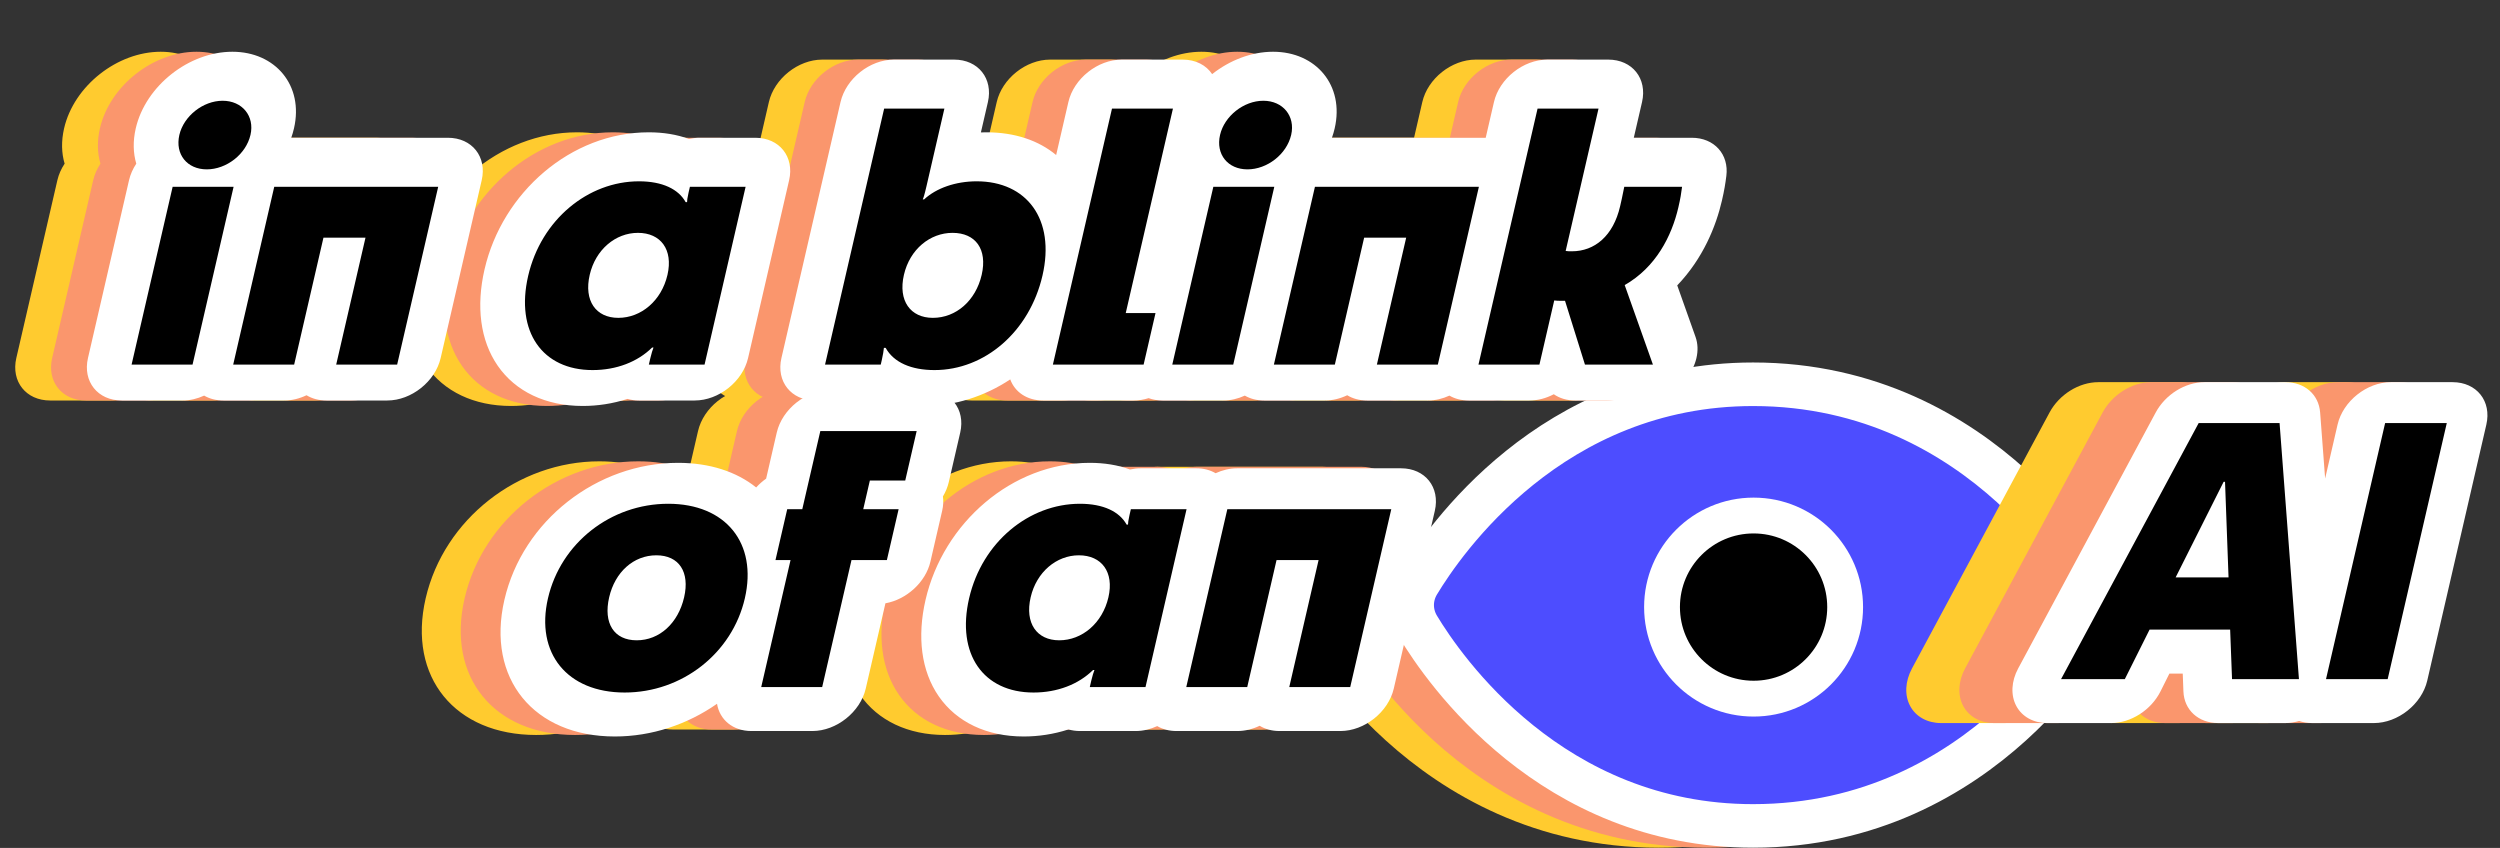
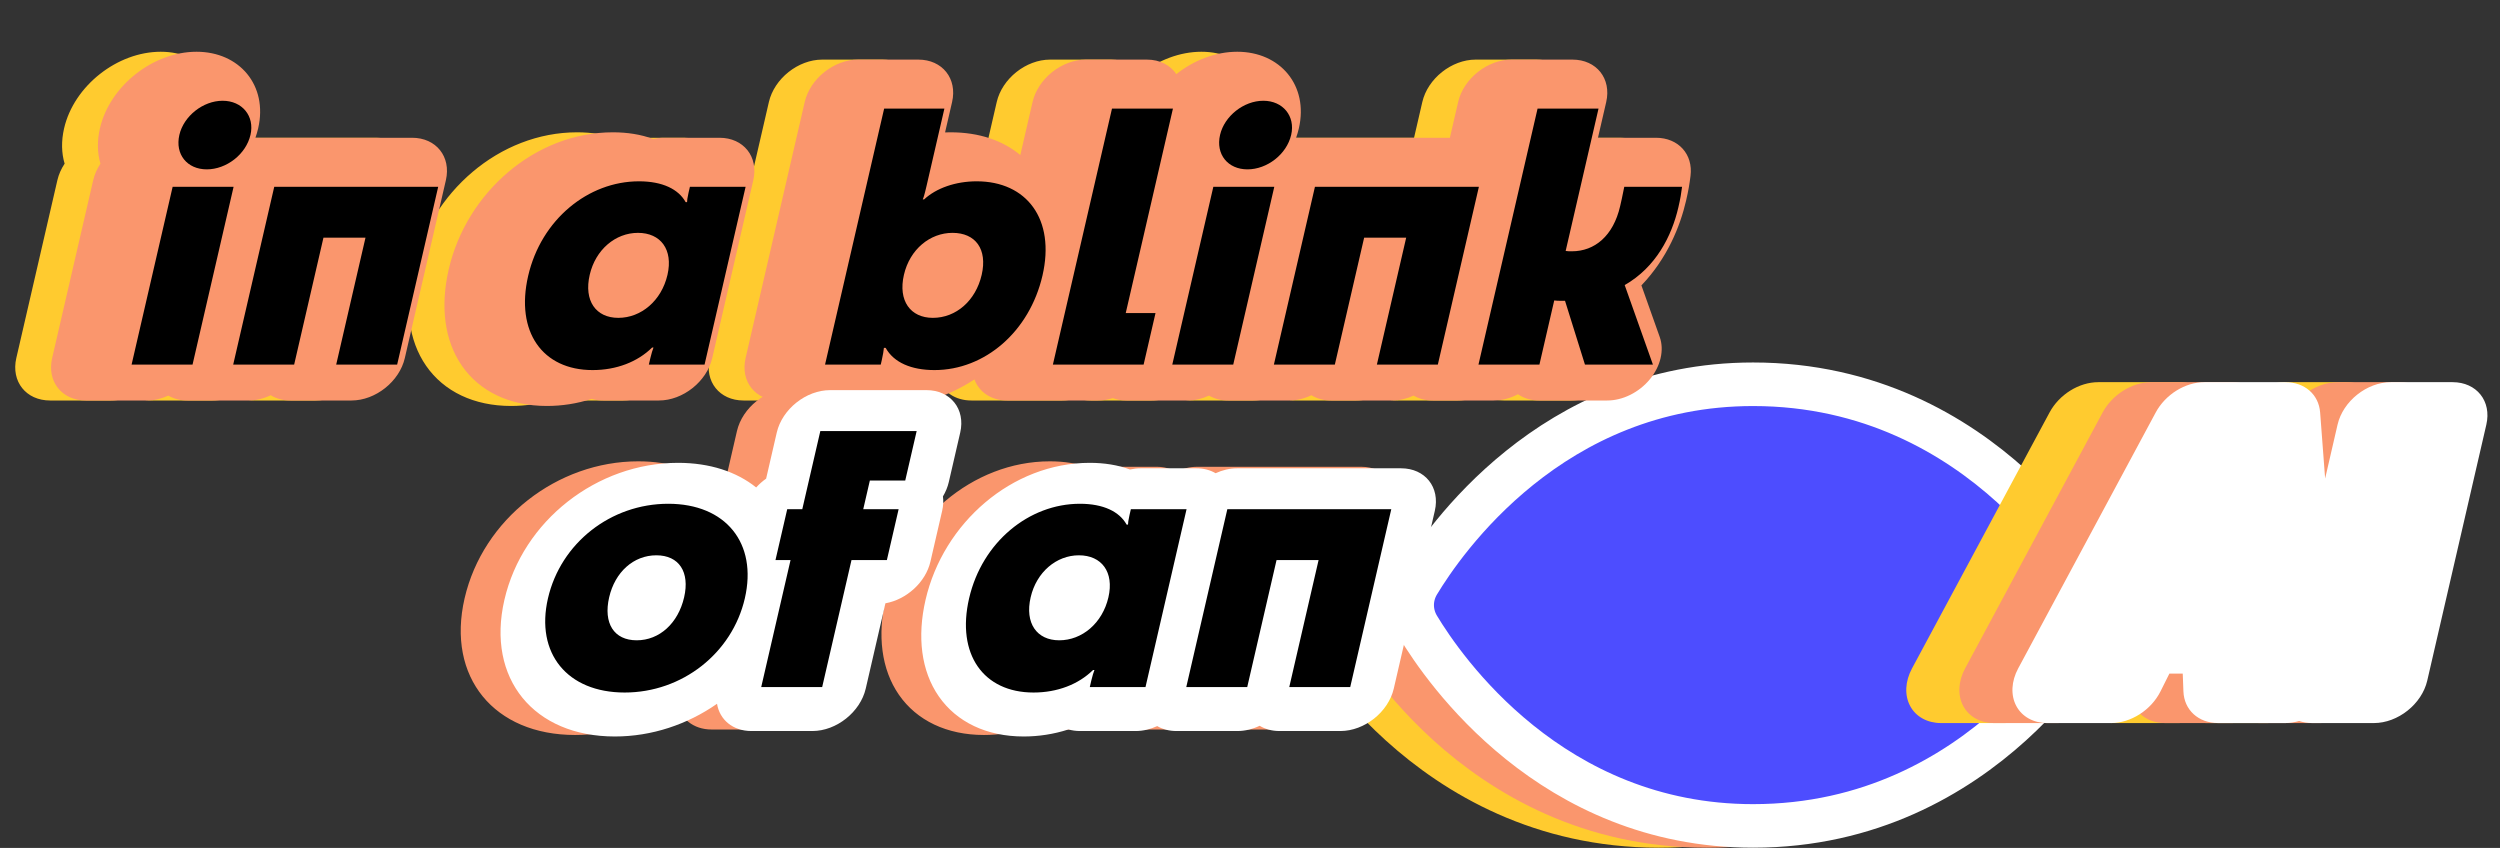
<svg xmlns="http://www.w3.org/2000/svg" width="628" height="213" viewBox="0 0 628 213" fill="none">
  <rect x="0" y="0" width="628" height="213" fill="#333333" stroke="none" />
-   <path fill-rule="evenodd" clip-rule="evenodd" d="M160.337 176.411C152.914 181.599 143.958 184.627 134.672 184.627C114.38 184.627 102.339 170.17 106.926 150.299C111.528 130.367 130.224 115.885 150.542 115.885C158.542 115.885 165.253 118.129 170.17 122.068C170.917 121.243 171.76 120.498 172.671 119.855L175.343 108.284C176.702 102.395 182.704 97.621 188.748 97.621H212.948C218.991 97.621 222.788 102.395 221.429 108.284L218.559 120.717C218.267 121.98 217.761 123.193 217.087 124.318C217.242 125.443 217.188 126.655 216.896 127.919L213.946 140.695C212.745 145.899 207.918 150.233 202.64 151.17L197.694 172.592C196.335 178.481 190.333 183.255 184.29 183.255H168.978C164.315 183.255 160.989 180.413 160.337 176.411ZM141.241 149.057C141.238 149.044 141.237 149.037 141.237 149.037C141.237 149.037 141.239 149.043 141.241 149.057ZM144.54 149.037C144.54 149.037 144.536 149.044 144.527 149.057C144.535 149.043 144.54 149.037 144.54 149.037ZM257.155 141.792C258.852 143.641 259.471 146.509 258.656 150.041C257.865 153.469 256.071 156.279 253.717 158.174C252.357 159.268 250.81 160.057 249.161 160.482C248.236 160.721 247.28 160.845 246.306 160.845C240.674 160.845 237.615 156.558 239.12 150.041C240.585 143.696 245.603 139.495 251.235 139.495C252.377 139.495 253.418 139.662 254.34 139.981C255.464 140.37 256.413 140.983 257.155 141.792ZM248.626 182.854C244.902 184.063 241.074 184.627 237.383 184.627C228.078 184.627 220.514 181.006 216.034 174.535C211.605 168.137 210.58 159.557 212.717 150.299C217.18 130.969 234.453 115.885 253.958 115.885C257.563 115.885 261.018 116.418 264.073 117.562C264.955 117.362 265.854 117.257 266.753 117.257H280.745C282.595 117.257 284.235 117.704 285.58 118.494C287.291 117.704 289.137 117.257 290.987 117.257H332.171C338.215 117.257 342.012 122.03 340.653 127.919L330.339 172.592C328.979 178.481 322.978 183.255 316.934 183.255H301.622C299.708 183.255 298.018 182.776 296.647 181.934C294.887 182.776 292.977 183.255 291.062 183.255H275.75C273.9 183.255 272.26 182.807 270.915 182.017C269.204 182.807 267.358 183.255 265.508 183.255H251.516C250.482 183.255 249.514 183.115 248.626 182.854ZM249.972 151.039C249.972 151.039 249.969 151.032 249.967 151.019C249.971 151.032 249.972 151.039 249.972 151.039ZM250.326 149.287C250.336 149.27 250.342 149.263 250.342 149.263C250.342 149.263 250.337 149.272 250.326 149.287ZM133.241 150.041C131.736 156.558 134.443 160.845 140.163 160.845C145.883 160.845 150.568 156.558 152.073 150.041C153.538 143.696 150.812 139.495 145.092 139.495C139.372 139.495 134.706 143.696 133.241 150.041Z" fill="#FFCB2F" />
  <path d="M330.912 147.627C329.453 150.359 329.453 153.637 330.91 156.369C330.91 156.37 330.911 156.372 330.912 156.373L330.913 156.375L330.921 156.39L330.944 156.433C330.963 156.468 330.988 156.514 331.02 156.572C331.083 156.686 331.171 156.845 331.286 157.046C331.515 157.448 331.847 158.017 332.284 158.729C333.157 160.152 334.449 162.151 336.171 164.533C339.61 169.291 344.79 175.62 351.791 181.955C365.805 194.637 387.288 207.472 416.662 207.472C446.035 207.472 467.518 194.637 481.533 181.955C488.533 175.62 493.713 169.291 497.152 164.533C498.874 162.151 500.167 160.152 501.039 158.729C501.476 158.017 501.808 157.448 502.037 157.046C502.152 156.845 502.24 156.686 502.304 156.572C502.335 156.514 502.36 156.468 502.379 156.433L502.402 156.39L502.41 156.375L502.411 156.373C503.87 153.64 503.87 150.361 502.412 147.629L502.413 147.631C502.415 147.633 502.416 147.636 497.585 150.203L502.411 147.627L330.912 147.627Z" fill="#FFCB2F" stroke="#FFCB2F" stroke-width="10.943" stroke-linejoin="round" />
  <path d="M342.912 147.627C341.453 150.359 341.453 153.637 342.91 156.369C342.91 156.37 342.911 156.372 342.912 156.373L342.913 156.375L342.921 156.39L342.944 156.433C342.963 156.468 342.988 156.514 343.02 156.572C343.083 156.686 343.171 156.845 343.286 157.046C343.515 157.448 343.847 158.017 344.284 158.729C345.157 160.152 346.449 162.151 348.171 164.533C351.61 169.291 356.79 175.62 363.791 181.955C377.805 194.637 399.288 207.472 428.662 207.472C458.035 207.472 479.518 194.637 493.533 181.955C500.533 175.62 505.713 169.291 509.152 164.533C510.874 162.151 512.167 160.152 513.039 158.729C513.476 158.017 513.808 157.448 514.037 157.046C514.152 156.845 514.24 156.686 514.304 156.572C514.335 156.514 514.36 156.468 514.379 156.433L514.402 156.39L514.41 156.375L514.411 156.373C515.87 153.64 515.87 150.361 514.412 147.629L514.413 147.631C514.415 147.633 514.416 147.636 509.585 150.203L514.411 147.627L342.912 147.627Z" fill="black" stroke="#FA966D" stroke-width="10.943" stroke-linejoin="round" />
  <path d="M526.121 156.375L526.122 156.373C527.581 153.64 527.581 150.36 526.122 147.627L526.121 147.625L526.113 147.61L526.09 147.567C526.071 147.532 526.046 147.486 526.014 147.428C525.951 147.314 525.862 147.155 525.748 146.954C525.519 146.552 525.187 145.983 524.75 145.271C523.877 143.848 522.584 141.849 520.862 139.467C517.424 134.709 512.244 128.38 505.243 122.045C491.228 109.363 469.746 96.528 440.372 96.528C389.7 96.528 362.671 135.894 356.266 146.534C354.225 149.924 354.225 154.076 356.266 157.466C362.671 168.106 389.7 207.472 440.372 207.472C469.746 207.472 491.228 194.637 505.243 181.955C512.244 175.62 517.424 169.291 520.862 164.533C522.584 162.151 523.877 160.152 524.75 158.729C525.187 158.017 525.519 157.448 525.748 157.046C525.862 156.845 525.951 156.686 526.014 156.572C526.046 156.514 526.071 156.468 526.09 156.433L526.113 156.39L526.121 156.375Z" fill="#4D4DFF" stroke="white" stroke-width="10.943" stroke-linejoin="round" />
-   <circle cx="440.5" cy="152.5" r="23" fill="black" stroke="white" stroke-width="9" />
  <path fill-rule="evenodd" clip-rule="evenodd" d="M33.282 99.376C31.577 100.161 29.737 100.606 27.893 100.606H12.581C6.537 100.606 2.74 95.832 4.099 89.943L14.413 45.27C14.753 43.796 15.384 42.392 16.234 41.115C15.45 38.472 15.358 35.459 16.102 32.237C18.566 21.563 29.473 13 40.374 13C51.133 13 58.347 21.427 55.852 32.237C55.666 33.042 55.434 33.833 55.16 34.608H94.525C100.569 34.608 104.366 39.381 103.006 45.27L92.693 89.943C91.333 95.832 85.332 100.606 79.288 100.606H63.976C62.062 100.606 60.372 100.127 59.001 99.285C57.241 100.127 55.331 100.606 53.416 100.606H38.104C36.26 100.606 34.625 100.161 33.282 99.376ZM139.628 100.205C140.516 100.466 141.484 100.606 142.518 100.606H156.51C162.554 100.606 168.555 95.832 169.915 89.943L180.228 45.27C181.588 39.381 177.791 34.608 171.747 34.608H157.755C156.856 34.608 155.957 34.713 155.075 34.913C152.021 33.769 148.565 33.236 144.96 33.236C125.455 33.236 108.182 48.32 103.72 67.65C101.582 76.908 102.607 85.488 107.036 91.886C111.516 98.357 119.08 101.978 128.385 101.978C132.076 101.978 135.904 101.414 139.628 100.205ZM203.817 100.212C202.817 100.468 201.793 100.606 200.768 100.606H186.776C180.732 100.606 176.935 95.832 178.294 89.943L193.141 25.635C194.501 19.746 200.502 14.972 206.546 14.972H221.682C227.726 14.972 231.523 19.746 230.163 25.635L228.402 33.263C228.868 33.245 229.33 33.236 229.785 33.236C237.015 33.236 242.94 35.326 247.304 38.94L250.376 25.635C251.735 19.746 257.737 14.972 263.78 14.972H279.092C282.379 14.972 285.002 16.384 286.491 18.619C290.89 15.142 296.344 13 301.796 13C312.555 13 319.769 21.427 317.274 32.237C317.088 33.042 316.856 33.833 316.582 34.608H355.21L357.282 25.635C358.641 19.746 364.643 14.972 370.687 14.972H385.998C392.042 14.972 395.839 19.746 394.48 25.635L392.408 34.608C392.427 34.608 392.446 34.608 392.465 34.608H406.985C412.607 34.608 416.356 38.758 415.657 44.209C415.4 46.215 415.153 47.774 414.543 50.415C413.065 56.816 409.814 64.918 403.322 71.688L407.926 84.657C409.098 87.957 408.146 92.011 405.43 95.297C402.713 98.583 398.64 100.606 394.74 100.606H377.668C375.612 100.606 373.77 100.044 372.313 99.034C370.418 100.031 368.326 100.606 366.228 100.606H350.916C349.073 100.606 347.439 100.162 346.097 99.378C344.392 100.162 342.553 100.606 340.71 100.606H325.398C323.483 100.606 321.794 100.127 320.423 99.285C318.663 100.127 316.752 100.606 314.838 100.606H299.526C297.682 100.606 296.047 100.161 294.704 99.376C292.998 100.161 291.158 100.606 289.314 100.606H274.002C272.741 100.606 271.578 100.398 270.539 100.015C269.323 100.398 268.063 100.606 266.802 100.606H244.01C239.972 100.606 236.937 98.475 235.773 95.304C229.258 99.615 221.798 101.978 214.267 101.978C210.635 101.978 207.037 101.44 203.817 100.212Z" fill="#FFCB2F" />
  <path fill-rule="evenodd" clip-rule="evenodd" d="M170.116 176.411C162.693 181.599 153.737 184.627 144.451 184.627C124.16 184.627 112.118 170.17 116.706 150.299C121.307 130.367 140.003 115.885 160.322 115.885C168.321 115.885 175.033 118.129 179.949 122.068C180.696 121.243 181.539 120.498 182.451 119.855L185.122 108.284C186.482 102.395 192.483 97.621 198.527 97.621H222.727C228.771 97.621 232.568 102.395 231.208 108.284L228.338 120.717C228.046 121.98 227.541 123.193 226.867 124.318C227.021 125.443 226.967 126.655 226.675 127.919L223.725 140.695C222.524 145.899 217.697 150.233 212.419 151.17L207.474 172.592C206.114 178.481 200.112 183.255 194.069 183.255H178.757C174.094 183.255 170.769 180.413 170.116 176.411ZM151.02 149.057C151.017 149.044 151.016 149.037 151.016 149.037C151.016 149.037 151.018 149.043 151.02 149.057ZM154.32 149.037C154.32 149.037 154.316 149.044 154.306 149.057C154.315 149.043 154.32 149.037 154.32 149.037ZM266.934 141.792C268.631 143.641 269.251 146.509 268.435 150.041C267.644 153.469 265.851 156.279 263.496 158.174C262.137 159.268 260.59 160.057 258.94 160.482C258.016 160.721 257.059 160.845 256.085 160.845C250.453 160.845 247.395 156.558 248.899 150.041C250.364 143.696 255.382 139.495 261.014 139.495C262.156 139.495 263.197 139.662 264.119 139.981C265.243 140.37 266.192 140.983 266.934 141.792ZM258.405 182.854C254.682 184.063 250.854 184.627 247.163 184.627C237.857 184.627 230.293 181.006 225.813 174.535C221.384 168.137 220.359 159.557 222.497 150.299C226.959 130.969 244.232 115.885 263.737 115.885C267.342 115.885 270.798 116.418 273.852 117.562C274.735 117.362 275.633 117.257 276.532 117.257H290.524C292.374 117.257 294.014 117.704 295.36 118.494C297.07 117.704 298.916 117.257 300.766 117.257H341.95C347.994 117.257 351.791 122.03 350.432 127.919L340.118 172.592C338.759 178.481 332.757 183.255 326.714 183.255H311.402C309.487 183.255 307.798 182.776 306.427 181.934C304.667 182.776 302.756 183.255 300.842 183.255H285.53C283.679 183.255 282.04 182.807 280.694 182.017C278.984 182.807 277.137 183.255 275.287 183.255H261.295C260.261 183.255 259.293 183.115 258.405 182.854ZM259.751 151.039C259.751 151.039 259.749 151.032 259.746 151.019C259.75 151.032 259.751 151.039 259.751 151.039ZM260.105 149.287C260.115 149.27 260.121 149.263 260.121 149.263C260.121 149.263 260.116 149.272 260.105 149.287ZM143.02 150.041C141.516 156.558 144.222 160.845 149.942 160.845C155.662 160.845 160.348 156.558 161.852 150.041C163.317 143.696 160.591 139.495 154.871 139.495C149.151 139.495 144.485 143.696 143.02 150.041Z" fill="#FA966D" />
  <path fill-rule="evenodd" clip-rule="evenodd" d="M42.282 99.376C40.577 100.161 38.737 100.606 36.893 100.606H21.581C15.537 100.606 11.74 95.832 13.099 89.943L23.413 45.27C23.753 43.796 24.384 42.392 25.234 41.115C24.451 38.472 24.358 35.459 25.102 32.237C27.566 21.563 38.473 13 49.374 13C60.133 13 67.347 21.427 64.852 32.237C64.666 33.042 64.434 33.833 64.16 34.608H103.525C109.569 34.608 113.366 39.381 112.006 45.27L101.693 89.943C100.333 95.832 94.332 100.606 88.288 100.606H72.976C71.061 100.606 69.372 100.127 68.001 99.285C66.241 100.127 64.331 100.606 62.416 100.606H47.104C45.26 100.606 43.625 100.161 42.282 99.376ZM148.628 100.205C149.516 100.466 150.484 100.606 151.518 100.606H165.51C171.554 100.606 177.555 95.832 178.915 89.943L189.228 45.27C190.588 39.381 186.791 34.608 180.747 34.608H166.755C165.856 34.608 164.957 34.713 164.075 34.913C161.021 33.769 157.565 33.236 153.96 33.236C134.455 33.236 117.182 48.32 112.72 67.65C110.582 76.908 111.607 85.488 116.036 91.886C120.516 98.357 128.08 101.978 137.385 101.978C141.076 101.978 144.904 101.414 148.628 100.205ZM212.817 100.212C211.817 100.468 210.793 100.606 209.768 100.606H195.776C189.732 100.606 185.935 95.832 187.294 89.943L202.141 25.635C203.501 19.746 209.502 14.972 215.546 14.972H230.682C236.726 14.972 240.523 19.746 239.163 25.635L237.402 33.263C237.868 33.245 238.33 33.236 238.785 33.236C246.015 33.236 251.94 35.326 256.304 38.94L259.376 25.635C260.735 19.746 266.737 14.972 272.78 14.972H288.092C291.379 14.972 294.002 16.384 295.491 18.619C299.89 15.142 305.344 13 310.796 13C321.555 13 328.769 21.427 326.274 32.237C326.088 33.042 325.856 33.833 325.582 34.608H364.21L366.282 25.635C367.641 19.746 373.643 14.972 379.687 14.972H394.998C401.042 14.972 404.839 19.746 403.48 25.635L401.408 34.608C401.427 34.608 401.446 34.608 401.465 34.608H415.985C421.607 34.608 425.356 38.758 424.657 44.209C424.4 46.215 424.153 47.774 423.543 50.415C422.065 56.816 418.814 64.918 412.322 71.688L416.926 84.657C418.098 87.957 417.146 92.011 414.43 95.297C411.713 98.583 407.64 100.606 403.74 100.606H386.668C384.612 100.606 382.77 100.044 381.313 99.034C379.418 100.031 377.326 100.606 375.228 100.606H359.916C358.073 100.606 356.439 100.162 355.097 99.378C353.392 100.162 351.553 100.606 349.71 100.606H334.398C332.483 100.606 330.794 100.127 329.423 99.285C327.663 100.127 325.752 100.606 323.838 100.606H308.526C306.682 100.606 305.047 100.161 303.704 99.376C301.998 100.161 300.158 100.606 298.314 100.606H283.002C281.741 100.606 280.578 100.398 279.539 100.015C278.323 100.398 277.063 100.606 275.802 100.606H253.01C248.972 100.606 245.937 98.475 244.773 95.304C238.258 99.615 230.798 101.978 223.267 101.978C219.635 101.978 216.037 101.44 212.817 100.212Z" fill="#FA966D" />
-   <path fill-rule="evenodd" clip-rule="evenodd" d="M51.282 99.376C49.577 100.161 47.737 100.606 45.893 100.606H30.581C24.537 100.606 20.74 95.832 22.099 89.943L32.413 45.27C32.753 43.796 33.384 42.392 34.234 41.115C33.45 38.472 33.358 35.459 34.102 32.237C36.566 21.563 47.473 13 58.374 13C69.133 13 76.347 21.427 73.852 32.237C73.666 33.042 73.434 33.833 73.16 34.608H112.525C118.569 34.608 122.366 39.381 121.006 45.27L110.693 89.943C109.333 95.832 103.332 100.606 97.288 100.606H81.976C80.061 100.606 78.372 100.127 77.001 99.285C75.241 100.127 73.331 100.606 71.416 100.606H56.104C54.26 100.606 52.625 100.161 51.282 99.376ZM157.628 100.205C158.516 100.466 159.484 100.606 160.518 100.606H174.51C180.554 100.606 186.555 95.832 187.915 89.943L198.228 45.27C199.588 39.381 195.791 34.608 189.747 34.608H175.755C174.856 34.608 173.957 34.713 173.075 34.913C170.021 33.769 166.565 33.236 162.96 33.236C143.455 33.236 126.182 48.32 121.72 67.65C119.582 76.908 120.607 85.488 125.036 91.886C129.516 98.357 137.08 101.978 146.385 101.978C150.076 101.978 153.904 101.414 157.628 100.205ZM221.817 100.212C220.817 100.468 219.793 100.606 218.768 100.606H204.776C198.732 100.606 194.935 95.832 196.294 89.943L211.141 25.635C212.501 19.746 218.502 14.972 224.546 14.972H239.682C245.726 14.972 249.523 19.746 248.163 25.635L246.402 33.263C246.868 33.245 247.33 33.236 247.785 33.236C255.015 33.236 260.94 35.326 265.304 38.94L268.376 25.635C269.735 19.746 275.737 14.972 281.78 14.972H297.092C300.379 14.972 303.002 16.384 304.491 18.619C308.89 15.142 314.344 13 319.796 13C330.555 13 337.769 21.427 335.274 32.237C335.088 33.042 334.856 33.833 334.582 34.608H373.21L375.282 25.635C376.641 19.746 382.643 14.972 388.687 14.972H403.998C410.042 14.972 413.839 19.746 412.48 25.635L410.408 34.608C410.427 34.608 410.446 34.608 410.465 34.608H424.985C430.607 34.608 434.356 38.758 433.657 44.209C433.4 46.215 433.153 47.774 432.543 50.415C431.065 56.816 427.814 64.918 421.322 71.688L425.926 84.657C427.098 87.957 426.146 92.011 423.43 95.297C420.713 98.583 416.64 100.606 412.74 100.606H395.668C393.612 100.606 391.77 100.044 390.313 99.034C388.418 100.031 386.326 100.606 384.228 100.606H368.916C367.073 100.606 365.439 100.162 364.097 99.378C362.392 100.162 360.553 100.606 358.71 100.606H343.398C341.483 100.606 339.794 100.127 338.423 99.285C336.663 100.127 334.752 100.606 332.838 100.606H317.526C315.682 100.606 314.047 100.161 312.704 99.376C310.998 100.161 309.158 100.606 307.314 100.606H292.002C290.741 100.606 289.578 100.398 288.539 100.015C287.323 100.398 286.063 100.606 284.802 100.606H262.01C257.972 100.606 254.937 98.475 253.773 95.304C247.258 99.615 239.798 101.978 232.267 101.978C228.635 101.978 225.037 101.44 221.817 100.212Z" fill="white" />
  <path d="M51.945 42.545C56.873 42.545 61.792 38.772 62.921 33.885C64.01 29.169 60.852 25.31 55.924 25.31C50.996 25.31 46.146 29.169 45.057 33.885C43.928 38.772 47.017 42.545 51.945 42.545ZM48.366 91.591L58.68 46.918H43.368L33.054 91.591H48.366ZM68.891 46.918L58.578 91.591H73.89L81.254 59.694H91.814L84.45 91.591H99.762L110.075 46.918H68.891ZM132.675 69.297C129.428 83.359 136.275 92.963 148.859 92.963C154.843 92.963 160.158 90.905 163.806 87.304H164.158C163.931 87.904 163.645 88.761 163.368 89.962L162.992 91.591H176.984L187.297 46.918H173.305L172.969 48.376C172.652 49.748 172.601 50.348 172.59 50.776H172.238C170.439 47.518 166.406 45.546 160.51 45.546C147.75 45.546 135.941 55.149 132.675 69.297ZM155.32 79.844C149.688 79.844 146.63 75.557 148.134 69.04C149.599 62.695 154.617 58.493 160.249 58.493C165.969 58.493 169.135 62.695 167.67 69.04C166.166 75.557 161.04 79.844 155.32 79.844ZM261.872 69.212C265.138 55.064 257.92 45.546 245.336 45.546C240.056 45.546 235.172 47.261 232.143 50.09H231.791C231.958 49.748 232.184 49.147 232.739 46.746L237.232 27.282H222.096L207.25 91.591H221.242L221.519 90.39C221.816 89.104 221.965 88.075 222.036 87.389H222.476C224.528 91.076 228.933 92.963 234.741 92.963C247.413 92.963 258.626 83.274 261.872 69.212ZM234.338 79.844C228.706 79.844 225.559 75.557 227.064 69.04C228.548 62.609 233.635 58.493 239.267 58.493C245.075 58.493 248.084 62.609 246.6 69.04C245.095 75.557 240.146 79.844 234.338 79.844ZM264.484 91.591H287.276L290.265 78.643H282.785L294.643 27.282H279.331L264.484 91.591ZM313.367 42.545C318.295 42.545 323.214 38.772 324.343 33.885C325.431 29.169 322.274 25.31 317.346 25.31C312.418 25.31 307.567 29.169 306.479 33.885C305.35 38.772 308.439 42.545 313.367 42.545ZM309.788 91.591L320.102 46.918H304.79L294.476 91.591H309.788ZM330.313 46.918L319.999 91.591H335.311L342.675 59.694H353.235L345.871 91.591H361.183L371.497 46.918H330.313ZM371.39 91.591H386.702L390.424 75.471C390.932 75.557 391.548 75.557 391.9 75.557C392.34 75.557 392.692 75.557 393.132 75.557L398.142 91.591H415.214L408.122 71.612C415.928 67.154 419.929 59.351 421.612 52.063C422.127 49.833 422.316 48.633 422.536 46.918H408.016C407.51 49.49 407.252 50.605 406.975 51.805C405.253 59.265 400.578 63.124 394.858 63.124C394.33 63.124 393.714 63.124 393.294 63.038L401.549 27.282H386.237L371.39 91.591Z" fill="black" />
  <path fill-rule="evenodd" clip-rule="evenodd" d="M479.824 177.341C478.383 174.64 478.555 171.147 480.289 167.92L514.848 103.611C517.275 99.095 522.253 96 527.091 96H547.419C552.256 96 555.805 99.095 556.147 103.611L557.402 120.2L560.527 106.663C561.887 100.774 567.888 96 573.932 96H589.42C595.464 96 599.261 100.774 597.902 106.663L583.055 170.971C581.695 176.86 575.694 181.634 569.65 181.634H554.162C552.973 181.634 551.871 181.449 550.878 181.107C549.715 181.452 548.529 181.634 547.361 181.634H530.553C525.577 181.634 521.983 178.363 521.805 173.674L521.634 169.201H518.284L516.048 173.674C513.704 178.363 508.6 181.634 503.625 181.634H487.609C484.152 181.634 481.266 180.042 479.824 177.341Z" fill="#FFCB2F" />
  <path fill-rule="evenodd" clip-rule="evenodd" d="M493.16 177.341C491.718 174.64 491.891 171.147 493.625 167.92L528.184 103.611C530.611 99.095 535.589 96 540.427 96H560.755C565.592 96 569.141 99.095 569.483 103.611L570.738 120.2L573.863 106.663C575.223 100.774 581.224 96 587.268 96H602.756C608.8 96 612.597 100.774 611.237 106.663L596.391 170.971C595.031 176.86 589.03 181.634 582.986 181.634H567.498C566.309 181.634 565.207 181.449 564.214 181.107C563.051 181.452 561.864 181.634 560.697 181.634H543.889C538.913 181.634 535.319 178.363 535.141 173.674L534.97 169.201H531.62L529.384 173.674C527.04 178.363 521.936 181.634 516.961 181.634H500.945C497.488 181.634 494.602 180.042 493.16 177.341Z" fill="#FA966D" />
  <path fill-rule="evenodd" clip-rule="evenodd" d="M506.494 177.341C505.052 174.64 505.225 171.147 506.959 167.92L541.518 103.611C543.945 99.095 548.923 96 553.761 96H574.089C578.926 96 582.475 99.095 582.817 103.611L584.072 120.2L587.197 106.663C588.557 100.774 594.558 96 600.602 96H616.09C622.134 96 625.931 100.774 624.571 106.663L609.725 170.971C608.365 176.86 602.364 181.634 596.32 181.634H580.832C579.643 181.634 578.541 181.449 577.548 181.107C576.385 181.452 575.198 181.634 574.031 181.634H557.223C552.247 181.634 548.653 178.363 548.475 173.674L548.304 169.201H544.954L542.718 173.674C540.374 178.363 535.27 181.634 530.295 181.634H514.279C510.822 181.634 507.936 180.042 506.494 177.341Z" fill="white" />
  <path d="M166.912 171.962C181.344 171.962 193.917 162.101 197.104 148.296C200.311 134.405 192.291 124.545 177.859 124.545C163.427 124.545 150.855 134.405 147.648 148.296C144.461 162.101 152.48 171.962 166.912 171.962ZM169.941 158.843C164.221 158.843 161.515 154.555 163.019 148.039C164.484 141.694 169.15 137.492 174.87 137.492C180.59 137.492 183.316 141.694 181.851 148.039C180.347 154.555 175.661 158.843 169.941 158.843Z" fill="black" />
  <path d="M204.797 138.693H208.581L201.218 170.59H216.529L223.893 138.693H232.781L235.731 125.917H226.843L228.506 118.714H237.394L240.264 106.281H216.064L211.531 125.917H207.747L204.797 138.693Z" fill="black" />
  <path d="M253.439 148.296C250.192 162.358 257.039 171.962 269.623 171.962C275.607 171.962 280.922 169.904 284.57 166.302H284.922C284.695 166.903 284.409 167.76 284.132 168.961L283.756 170.59H297.748L308.061 125.917H294.069L293.733 127.374C293.416 128.746 293.366 129.347 293.355 129.775H293.003C291.203 126.517 287.17 124.545 281.274 124.545C268.514 124.545 256.705 134.148 253.439 148.296ZM276.084 158.843C270.452 158.843 267.394 154.555 268.898 148.039C270.363 141.694 275.381 137.492 281.013 137.492C286.733 137.492 289.899 141.694 288.434 148.039C286.93 154.555 281.804 158.843 276.084 158.843Z" fill="black" />
-   <path d="M318.304 125.917L307.99 170.59H323.302L330.666 138.693H341.226L333.862 170.59H349.174L359.488 125.917H318.304Z" fill="black" />
  <path fill-rule="evenodd" clip-rule="evenodd" d="M180.116 176.79C172.693 181.978 163.737 185.006 154.451 185.006C134.16 185.006 122.118 170.549 126.706 150.677C131.307 130.746 150.003 116.264 170.322 116.264C178.321 116.264 185.033 118.508 189.949 122.447C190.696 121.622 191.539 120.877 192.451 120.234L195.122 108.663C196.482 102.774 202.483 98 208.527 98H232.727C238.771 98 242.568 102.774 241.208 108.663L238.338 121.096C238.046 122.359 237.541 123.572 236.867 124.697C237.021 125.822 236.967 127.034 236.675 128.298L233.725 141.074C232.524 146.278 227.697 150.612 222.419 151.549L217.474 172.971C216.114 178.86 210.112 183.634 204.069 183.634H188.757C184.094 183.634 180.769 180.792 180.116 176.79ZM268.405 183.233C264.682 184.442 260.854 185.006 257.163 185.006C247.857 185.006 240.293 181.385 235.813 174.914C231.384 168.516 230.359 159.936 232.497 150.677C236.959 131.348 254.232 116.264 273.737 116.264C277.342 116.264 280.798 116.797 283.852 117.94C284.735 117.741 285.633 117.635 286.532 117.635H300.524C302.374 117.635 304.014 118.083 305.36 118.873C307.07 118.083 308.916 117.635 310.766 117.635H351.95C357.994 117.635 361.791 122.409 360.432 128.298L350.118 172.971C348.759 178.86 342.757 183.634 336.714 183.634H321.402C319.487 183.634 317.798 183.154 316.427 182.313C314.667 183.154 312.756 183.634 310.842 183.634H295.53C293.679 183.634 292.04 183.186 290.694 182.396C288.984 183.186 287.137 183.634 285.287 183.634H271.295C270.261 183.634 269.293 183.494 268.405 183.233Z" fill="white" />
  <path d="M156.914 173.963C171.346 173.963 183.918 164.102 187.105 150.297C190.312 136.407 182.293 126.546 167.861 126.546C153.429 126.546 140.856 136.407 137.649 150.297C134.462 164.102 142.482 173.963 156.914 173.963ZM159.942 160.844C154.222 160.844 151.516 156.557 153.021 150.04C154.485 143.695 159.151 139.493 164.871 139.493C170.591 139.493 173.317 143.695 171.853 150.04C170.348 156.557 165.662 160.844 159.942 160.844ZM194.799 140.694H198.583L191.219 172.591H206.531L213.895 140.694H222.783L225.732 127.918H216.844L218.507 120.715H227.395L230.266 108.282H206.066L201.532 127.918H197.748L194.799 140.694ZM243.44 150.297C240.194 164.359 247.041 173.963 259.625 173.963C265.609 173.963 270.924 171.905 274.571 168.304H274.923C274.697 168.904 274.411 169.761 274.133 170.962L273.757 172.591H287.749L298.063 127.918H284.071L283.734 129.376C283.418 130.747 283.367 131.348 283.356 131.776H283.004C281.204 128.518 277.172 126.546 271.276 126.546C258.516 126.546 246.707 136.149 243.44 150.297ZM266.085 160.844C260.453 160.844 257.395 156.557 258.9 150.04C260.365 143.695 265.383 139.493 271.015 139.493C276.735 139.493 279.901 143.695 278.436 150.04C276.931 156.557 271.805 160.844 266.085 160.844ZM308.305 127.918L297.992 172.591H313.304L320.668 140.694H331.228L323.864 172.591H339.176L349.489 127.918H308.305Z" fill="black" />
-   <path d="M517.742 170.591H533.758L539.973 158.158H560.213L560.686 170.591H577.494L572.629 106.282H552.301L517.742 170.591ZM558.576 121.03H558.928L559.809 145.039H546.521L558.576 121.03ZM584.296 170.591H599.784L614.63 106.282H599.142L584.296 170.591Z" fill="black" />
</svg>